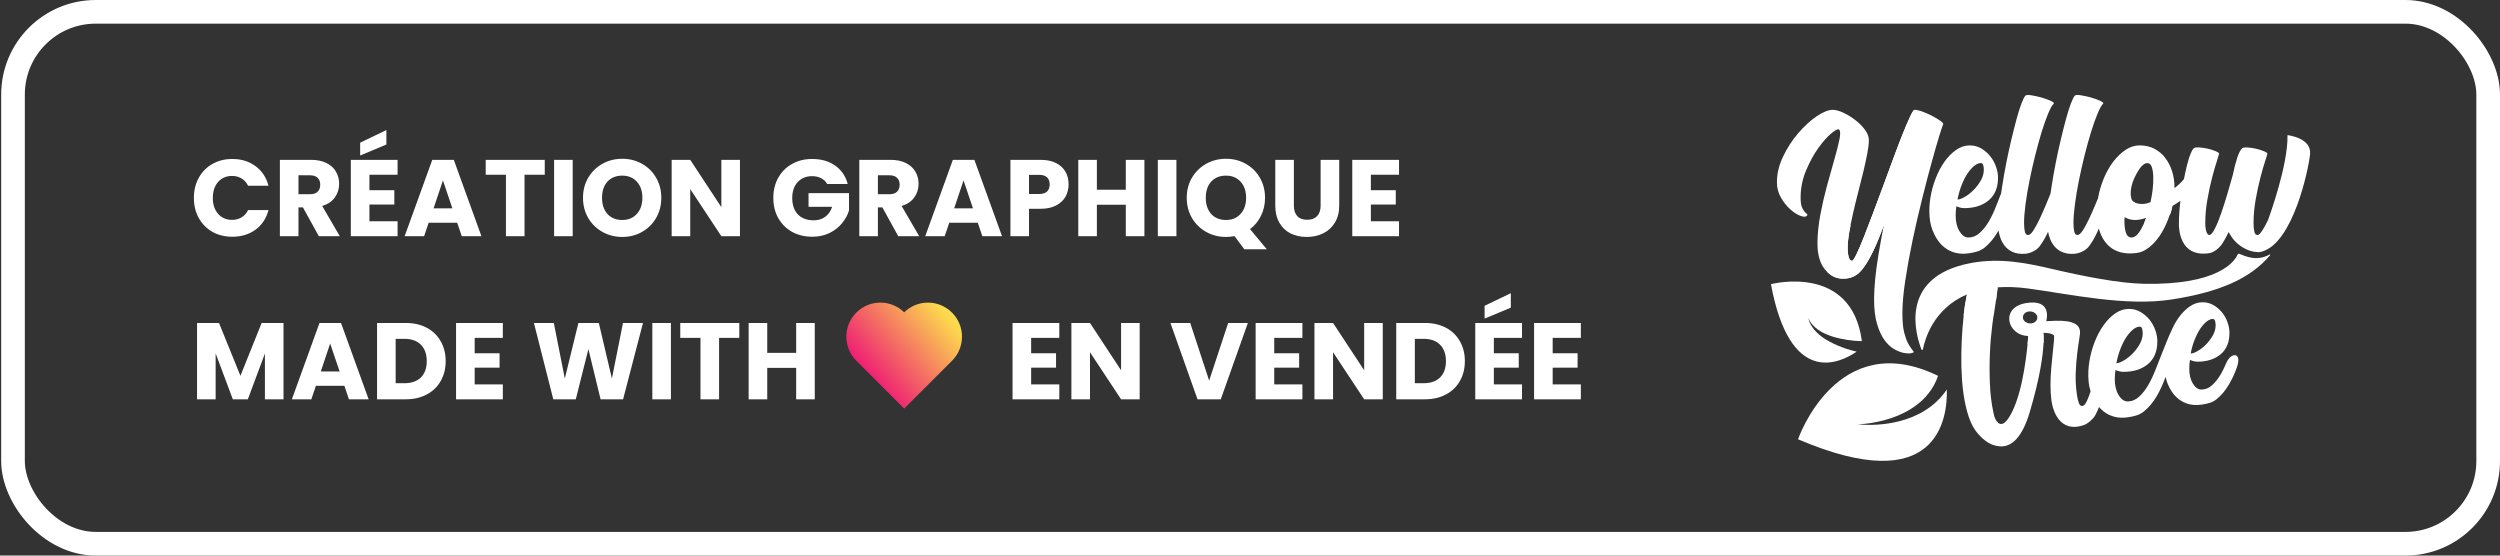
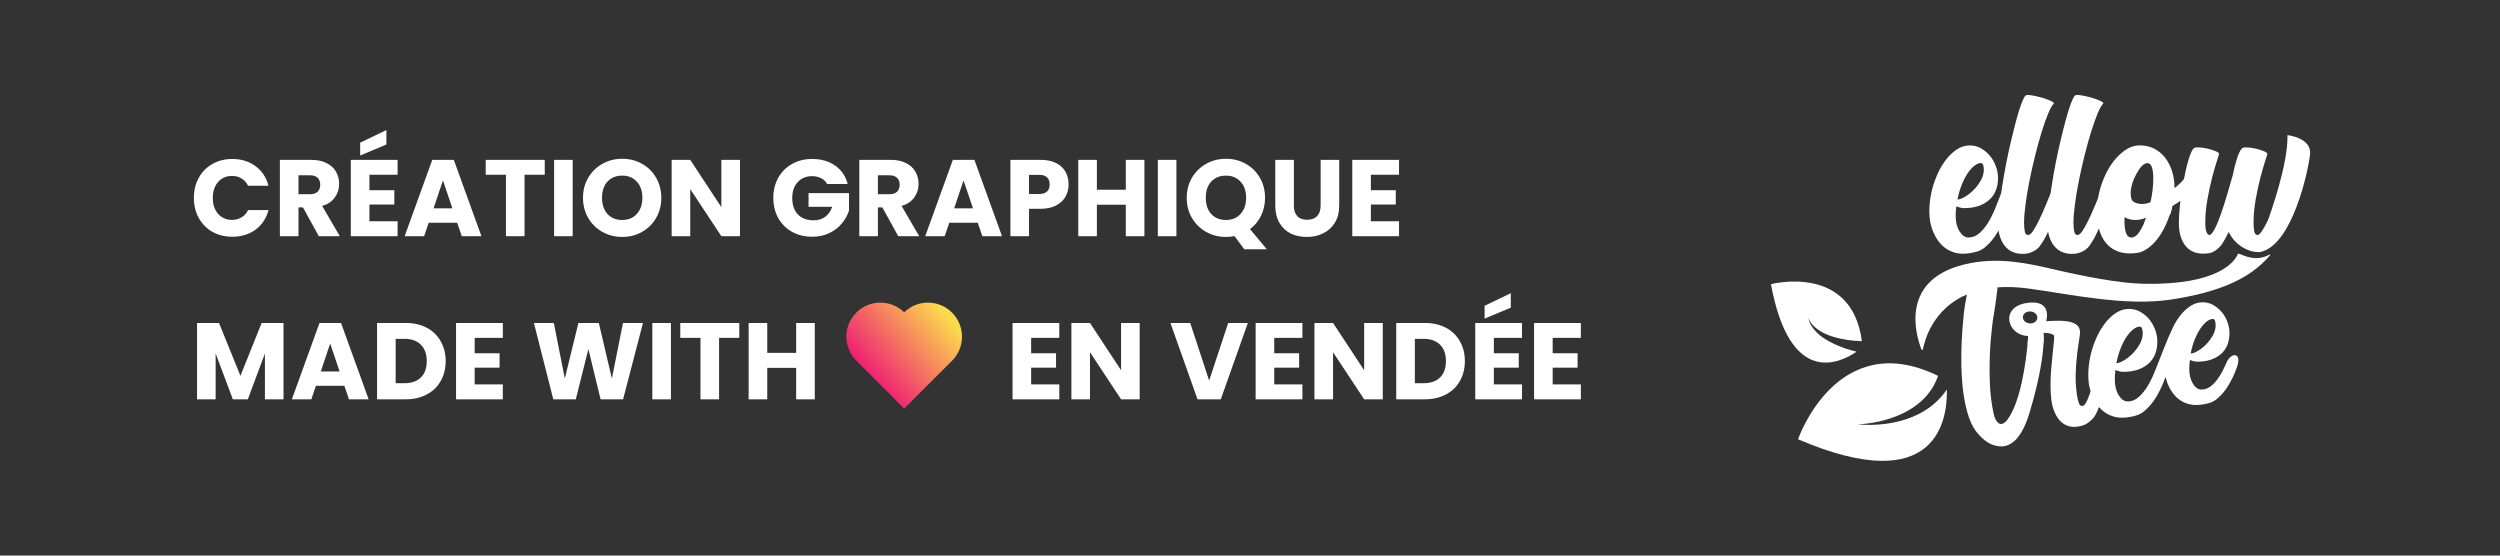
<svg xmlns="http://www.w3.org/2000/svg" width="144" height="32" viewBox="0 0 144 32" fill="none">
  <rect x="0" y="0" width="144" height="32" fill="#333333" stroke="none" />
-   <rect x="0.749" y="0.681" width="142.57" height="30.638" rx="4.766" stroke="white" stroke-width="1.362" />
  <g clip-path="url(#clip0_96_550)">
-     <path d="M111.925 7.173C111.905 7.192 111.836 7.397 111.714 7.791C111.592 8.184 111.444 8.694 111.272 9.322C111.098 9.949 110.913 10.656 110.717 11.444C110.521 12.231 110.338 13.024 110.168 13.824C110 14.625 109.859 15.397 109.746 16.142C109.632 16.886 109.578 17.525 109.578 18.058C109.578 18.526 109.613 18.894 109.682 19.162C109.752 19.429 109.828 19.636 109.907 19.786C109.987 19.936 110.238 20.278 110.238 20.278C110.238 20.278 110.181 20.33 110.068 20.347C109.955 20.367 109.815 20.358 109.648 20.326C109.48 20.293 109.293 20.219 109.092 20.102C108.89 19.984 108.705 19.81 108.537 19.575C108.37 19.342 108.228 19.033 108.117 18.655C108.004 18.276 107.947 17.799 107.947 17.229C107.947 16.892 107.969 16.507 108.01 16.078C108.052 15.648 108.113 15.191 108.193 14.71C108.274 14.227 108.361 13.728 108.461 13.213C108.476 13.134 108.492 13.058 108.507 12.98C108.174 13.896 107.658 15.134 107.146 15.648C106.922 15.887 106.597 16.065 106.112 16.05C105.729 16.039 105.443 15.859 105.247 15.665C105.038 15.458 104.93 15.236 104.91 15.193C104.751 14.847 104.675 14.425 104.686 13.929C104.694 13.432 104.751 12.91 104.853 12.362C104.956 11.814 105.082 11.263 105.232 10.71C105.382 10.158 105.522 9.655 105.655 9.2C105.785 8.746 105.883 8.363 105.949 8.049C106.014 7.736 106.009 7.54 105.935 7.466C105.879 7.41 105.731 7.479 105.491 7.677C105.252 7.873 105.001 8.156 104.74 8.519C104.477 8.885 104.242 9.318 104.03 9.818C103.819 10.319 103.715 10.841 103.715 11.385C103.715 11.629 103.741 11.812 103.791 11.933C103.843 12.055 103.895 12.147 103.952 12.207C104.009 12.268 104.052 12.31 104.085 12.334C104.118 12.358 104.111 12.393 104.063 12.438C103.998 12.503 103.871 12.499 103.684 12.425C103.497 12.351 103.305 12.225 103.107 12.046C102.911 11.868 102.735 11.646 102.58 11.379C102.426 11.111 102.35 10.819 102.35 10.499C102.35 10.003 102.469 9.507 102.709 9.009C102.948 8.513 103.238 8.065 103.58 7.669C103.922 7.27 104.276 6.946 104.64 6.698C105.006 6.45 105.315 6.326 105.568 6.326C105.737 6.326 105.94 6.383 106.179 6.494C106.419 6.607 106.647 6.746 106.867 6.916C107.087 7.083 107.272 7.273 107.423 7.477C107.573 7.684 107.647 7.88 107.647 8.067C107.647 8.274 107.616 8.532 107.555 8.846C107.494 9.159 107.42 9.503 107.331 9.879C107.242 10.254 107.144 10.647 107.035 11.059C106.928 11.47 106.828 11.872 106.741 12.26C106.691 12.482 106.643 12.697 106.602 12.906C106.569 13.065 106.541 13.217 106.515 13.369C106.454 13.72 106.423 14.018 106.423 14.261C106.423 14.505 106.445 14.681 106.486 14.816C106.528 14.951 106.591 15.021 106.676 15.021C106.721 15.021 106.806 14.897 106.928 14.649C107.05 14.401 107.192 14.072 107.351 13.665C107.51 13.258 107.688 12.795 107.886 12.275C108.082 11.755 108.282 11.222 108.483 10.674C108.683 10.125 108.881 9.592 109.073 9.072C109.264 8.552 109.443 8.089 109.606 7.682C109.77 7.275 109.911 6.946 110.029 6.698C110.146 6.45 110.227 6.326 110.275 6.326C110.397 6.326 110.558 6.363 110.76 6.439C110.963 6.515 111.154 6.6 111.337 6.7C111.52 6.798 111.672 6.892 111.794 6.981C111.916 7.07 111.958 7.133 111.921 7.17L111.925 7.173Z" fill="white" />
    <path d="M131.759 7.786C131.803 9.486 130.71 12.477 130.642 12.665C130.588 12.778 130.536 12.882 130.484 12.978C130.283 13.352 130.135 13.537 130.039 13.537C129.944 13.537 129.88 13.474 129.85 13.348C129.82 13.222 129.804 13.05 129.804 12.834C129.804 12.399 129.846 11.951 129.928 11.485C130.011 11.02 130.103 10.598 130.203 10.214C130.303 9.832 130.394 9.516 130.477 9.264C130.56 9.011 130.601 8.879 130.601 8.859C130.601 8.815 130.534 8.765 130.399 8.709C130.264 8.652 130.111 8.604 129.941 8.565C129.772 8.526 129.606 8.502 129.447 8.493C129.286 8.485 129.184 8.502 129.14 8.546C129.044 8.641 128.951 8.828 128.859 9.105C128.768 9.383 128.683 9.712 128.605 10.095C128.518 10.408 128.415 10.763 128.298 11.163C128.18 11.563 128.06 11.938 127.938 12.29C127.816 12.643 127.695 12.939 127.573 13.176C127.451 13.415 127.346 13.535 127.259 13.535C127.189 13.535 127.133 13.472 127.089 13.346C127.046 13.219 127.024 13.047 127.024 12.832C127.024 12.397 127.065 11.949 127.148 11.483C127.231 11.017 127.322 10.595 127.422 10.212C127.523 9.829 127.614 9.514 127.697 9.261C127.779 9.009 127.821 8.876 127.821 8.857C127.821 8.813 127.753 8.763 127.618 8.707C127.483 8.65 127.331 8.602 127.161 8.563C126.991 8.524 126.826 8.5 126.665 8.491C126.504 8.483 126.401 8.5 126.358 8.543C126.288 8.613 126.221 8.735 126.155 8.909C126.09 9.083 126.027 9.292 125.966 9.536C125.907 9.771 125.85 10.032 125.796 10.315C125.646 10.504 125.452 10.68 125.25 10.837C125.25 10.819 125.25 10.802 125.25 10.785C125.25 10.463 125.204 10.156 125.112 9.866C125.023 9.577 124.89 9.32 124.72 9.098C124.553 8.876 124.344 8.7 124.096 8.57C123.847 8.439 123.562 8.374 123.24 8.374C122.961 8.374 122.696 8.459 122.439 8.628C122.184 8.798 121.949 9.022 121.736 9.298C121.522 9.577 121.339 9.897 121.187 10.256C121.034 10.619 120.923 10.987 120.856 11.363C120.854 11.379 120.852 11.394 120.849 11.409C120.799 11.531 120.747 11.657 120.693 11.788C120.566 12.092 120.442 12.373 120.32 12.627C120.198 12.884 120.081 13.1 119.968 13.274C119.854 13.448 119.754 13.535 119.667 13.535C119.571 13.535 119.508 13.472 119.478 13.346C119.447 13.219 119.432 13.047 119.432 12.832C119.432 12.545 119.46 12.186 119.517 11.757C119.574 11.326 119.65 10.874 119.746 10.395C119.841 9.919 119.95 9.436 120.072 8.948C120.194 8.461 120.318 8.015 120.444 7.606C120.571 7.197 120.695 6.846 120.817 6.55C120.939 6.257 121.048 6.061 121.143 5.965C121.178 5.93 121.122 5.878 120.974 5.808C120.825 5.739 120.651 5.676 120.453 5.619C120.253 5.563 120.057 5.519 119.865 5.489C119.674 5.458 119.556 5.465 119.513 5.508C119.452 5.569 119.375 5.719 119.284 5.959C119.193 6.198 119.099 6.494 119.003 6.851C118.907 7.207 118.807 7.601 118.703 8.036C118.598 8.472 118.5 8.92 118.409 9.386C118.317 9.849 118.237 10.31 118.167 10.767C118.148 10.9 118.128 11.026 118.11 11.152C118.028 11.352 117.941 11.563 117.847 11.79C117.721 12.094 117.597 12.375 117.475 12.63C117.353 12.886 117.235 13.102 117.122 13.276C117.009 13.45 116.909 13.537 116.822 13.537C116.726 13.537 116.663 13.474 116.632 13.348C116.602 13.222 116.586 13.05 116.586 12.834C116.586 12.547 116.615 12.188 116.671 11.759C116.728 11.329 116.804 10.876 116.9 10.397C116.996 9.921 117.105 9.438 117.227 8.95C117.348 8.463 117.473 8.017 117.597 7.608C117.723 7.199 117.847 6.848 117.969 6.553C118.091 6.259 118.2 6.063 118.296 5.967C118.33 5.932 118.274 5.88 118.126 5.811C117.978 5.741 117.804 5.678 117.603 5.621C117.403 5.565 117.207 5.521 117.018 5.491C116.826 5.46 116.708 5.467 116.665 5.51C116.604 5.571 116.528 5.721 116.436 5.961C116.345 6.2 116.251 6.496 116.155 6.853C116.06 7.21 115.959 7.603 115.855 8.039C115.75 8.474 115.652 8.922 115.561 9.388C115.47 9.851 115.389 10.312 115.319 10.769C115.3 10.896 115.282 11.015 115.265 11.135C115.173 11.361 115.08 11.605 114.98 11.864C114.858 12.181 114.718 12.475 114.564 12.743C114.407 13.013 114.231 13.237 114.035 13.413C113.839 13.591 113.619 13.681 113.377 13.681C113.186 13.681 113.016 13.561 112.868 13.324C112.72 13.085 112.646 12.782 112.646 12.419C112.646 12.236 112.659 12.057 112.685 11.883C112.85 11.953 113.003 11.988 113.142 11.988C113.723 11.988 114.194 11.838 114.551 11.537C114.906 11.237 115.086 10.806 115.086 10.241C115.086 10.032 115.047 9.816 114.969 9.597C114.89 9.375 114.779 9.174 114.636 8.996C114.492 8.818 114.32 8.67 114.122 8.552C113.922 8.435 113.699 8.376 113.458 8.376C113.179 8.376 112.916 8.463 112.67 8.637C112.421 8.811 112.197 9.04 111.999 9.32C111.799 9.603 111.629 9.925 111.492 10.284C111.352 10.645 111.252 11.013 111.191 11.392C111.13 11.77 111.115 12.14 111.146 12.506C111.176 12.871 111.265 13.195 111.413 13.483C111.448 13.552 111.956 14.81 113.408 14.59C113.743 14.538 114.054 14.477 114.327 14.251C114.601 14.024 114.836 13.746 115.036 13.411C115.062 13.365 115.089 13.317 115.115 13.272C115.187 13.761 115.491 14.714 116.66 14.616C116.967 14.59 117.311 14.414 117.479 14.192C117.649 13.97 117.81 13.694 117.962 13.365C117.965 13.361 117.967 13.354 117.969 13.35C118.06 13.855 118.391 14.708 119.502 14.616C119.811 14.59 120.153 14.414 120.323 14.192C120.492 13.97 120.653 13.694 120.804 13.365C120.834 13.298 120.865 13.23 120.893 13.161C121.122 14.016 121.731 14.681 122.896 14.59C123.12 14.575 123.338 14.534 123.54 14.414C123.745 14.296 123.937 14.14 124.115 13.944C124.292 13.748 124.453 13.52 124.599 13.252C124.742 12.989 124.864 12.704 124.969 12.399C124.977 12.375 124.986 12.353 124.995 12.329C125.047 12.181 125.088 12.025 125.121 11.87C125.311 11.759 125.469 11.653 125.591 11.568C125.57 11.751 125.55 11.933 125.537 12.112C125.515 12.399 125.504 12.66 125.504 12.893C125.504 13.085 125.504 14.853 127.259 14.582C127.516 14.542 127.843 14.288 128.019 14.009C128.197 13.731 128.372 13.363 128.372 13.363C128.372 13.363 128.415 13.439 128.437 13.48C128.541 13.672 128.679 13.846 128.848 14.001C129.018 14.157 129.212 14.283 129.43 14.379C129.648 14.475 129.874 14.523 130.107 14.523C130.129 14.523 130.15 14.523 130.172 14.518H130.177C130.222 14.512 130.268 14.499 130.314 14.483C132.075 13.95 132.959 9.827 133.059 8.889C133.162 7.928 131.746 7.782 131.746 7.782L131.759 7.786ZM113.001 10.632C113.105 10.371 113.22 10.149 113.347 9.966C113.473 9.784 113.602 9.642 113.732 9.542C113.863 9.442 113.985 9.392 114.098 9.392C114.159 9.392 114.202 9.429 114.229 9.503C114.255 9.577 114.268 9.666 114.268 9.771C114.268 9.988 114.209 10.199 114.091 10.402C113.974 10.606 113.834 10.789 113.673 10.95C113.512 11.111 113.345 11.242 113.17 11.342C112.996 11.442 112.857 11.492 112.752 11.492C112.813 11.181 112.896 10.893 113.001 10.632ZM122.931 10.271C123.027 10.058 123.131 9.873 123.242 9.714C123.395 9.501 123.543 9.396 123.691 9.396C123.804 9.396 123.887 9.466 123.939 9.61C123.991 9.753 124.019 9.938 124.028 10.162C124.037 10.389 124.024 10.648 123.991 10.939C123.961 11.176 123.921 11.411 123.869 11.646C123.397 11.851 122.855 11.735 122.77 11.453C122.639 11.015 122.839 10.476 122.929 10.271H122.931ZM123.586 12.638C123.573 12.675 123.558 12.712 123.543 12.752C123.532 12.78 123.519 12.81 123.506 12.841C123.503 12.847 123.499 12.856 123.497 12.863C123.488 12.884 123.477 12.906 123.466 12.928C123.386 13.106 123.299 13.258 123.21 13.387C123.07 13.583 122.926 13.681 122.778 13.681C122.613 13.681 122.5 13.576 122.439 13.363C122.378 13.15 122.356 12.884 122.373 12.569C122.373 12.549 122.378 12.527 122.378 12.508C122.787 12.754 123.244 12.686 123.621 12.543C123.61 12.575 123.599 12.606 123.586 12.641V12.638Z" fill="white" />
    <path d="M111.579 23.098C111.167 23.5 110.677 23.796 110.168 24.009C109.658 24.221 109.127 24.349 108.594 24.416C108.063 24.482 107.525 24.495 107 24.44C107.527 24.423 108.052 24.334 108.552 24.199C109.053 24.064 109.537 23.87 109.972 23.613C110.405 23.355 110.793 23.035 111.089 22.649C111.331 22.349 111.507 22.008 111.633 21.649C105.798 18.803 103.567 25.302 103.567 25.302C111.631 28.755 112.182 24.096 112.138 22.436C111.975 22.676 111.79 22.898 111.581 23.096L111.579 23.098Z" fill="white" />
    <path d="M106.933 20.254C106.717 20.204 106.51 20.141 106.303 20.074C105.996 19.969 105.698 19.845 105.413 19.693C105.13 19.543 104.853 19.362 104.627 19.131C104.398 18.903 104.22 18.62 104.157 18.313C104.276 18.607 104.492 18.833 104.736 19.001C104.98 19.175 105.263 19.293 105.548 19.384C105.833 19.473 106.129 19.538 106.428 19.582C106.697 19.621 106.983 19.647 107.244 19.651C106.654 15.145 102.006 16.368 102.006 16.368C103.103 22.28 105.944 20.937 106.935 20.259L106.933 20.254Z" fill="white" />
    <path d="M130.725 14.662C129.968 15.082 129.325 14.749 128.979 14.619C128.944 14.605 128.905 14.623 128.89 14.658C128.718 15.047 127.801 16.431 123.473 16.346C122.036 16.318 119.987 15.909 118.213 15.495C116.728 15.147 115.195 14.836 113.519 15.152C109.286 15.948 110.381 19.381 110.675 20.13C110.693 20.171 110.752 20.167 110.76 20.121C110.863 19.586 111.344 17.789 113.292 16.96C113.253 17.158 113.212 17.38 113.175 17.619C113.151 17.778 113.129 17.943 113.109 18.113C113.105 18.137 113.103 18.159 113.101 18.183H113.107C113.081 18.411 113.059 18.653 113.04 18.907C113.003 19.379 112.979 19.869 112.972 20.374C112.964 20.881 112.977 21.388 113.014 21.897C113.051 22.406 113.116 22.887 113.214 23.333C113.325 23.84 113.467 24.251 113.639 24.564C113.813 24.88 114.015 25.089 114.209 25.265C114.405 25.441 114.601 25.561 114.797 25.628C114.919 25.668 115.025 25.692 115.128 25.702C115.139 25.702 115.15 25.705 115.163 25.707C115.182 25.707 115.2 25.711 115.217 25.711C115.239 25.711 115.263 25.711 115.285 25.711C115.293 25.711 115.304 25.711 115.313 25.711C115.317 25.711 115.322 25.711 115.326 25.711C115.857 25.685 116.462 25.25 116.909 23.751C117.527 21.673 117.679 20.409 117.708 19.749C117.723 19.373 117.699 19.194 117.695 19.171C117.841 19.171 117.965 19.181 118.063 19.203C118.163 19.225 118.239 19.26 118.293 19.303C118.322 19.325 118.328 19.423 118.311 19.604C118.293 19.782 118.269 20.004 118.243 20.269C118.217 20.535 118.189 20.835 118.156 21.164C118.126 21.494 118.111 21.821 118.108 22.143C118.108 22.465 118.124 22.769 118.161 23.057C118.228 23.577 118.598 25.006 120.074 24.469C120.218 24.416 120.545 24.168 120.68 23.931C120.76 23.788 120.834 23.627 120.902 23.446C121.202 23.792 121.727 24.162 122.572 24.034C122.909 23.983 123.22 23.92 123.495 23.694C123.769 23.468 124.009 23.185 124.209 22.85C124.409 22.515 124.588 22.123 124.729 21.727C124.729 21.721 124.734 21.716 124.736 21.71C124.779 21.903 124.842 22.086 124.927 22.254C124.96 22.319 125.441 23.514 126.819 23.305C127.137 23.257 127.431 23.198 127.69 22.983C127.949 22.769 128.174 22.502 128.365 22.184C128.555 21.866 128.718 21.523 128.848 21.146C129.147 20.285 128.531 20.285 128.263 20.848C128.126 21.14 128.069 21.292 127.921 21.549C127.773 21.803 127.605 22.017 127.42 22.184C127.235 22.354 127.026 22.439 126.795 22.439C126.615 22.439 126.454 22.326 126.312 22.099C126.173 21.873 126.103 21.586 126.103 21.24C126.103 21.066 126.116 20.898 126.14 20.733C126.297 20.798 126.441 20.833 126.573 20.833C127.126 20.833 127.57 20.689 127.91 20.406C128.248 20.121 128.417 19.712 128.417 19.177C128.417 18.979 128.38 18.774 128.306 18.566C128.232 18.355 128.128 18.165 127.991 17.998C127.854 17.828 127.69 17.689 127.501 17.578C127.311 17.467 127.1 17.41 126.869 17.41C126.606 17.41 126.356 17.493 126.12 17.658C125.885 17.824 125.672 18.039 125.483 18.307C125.315 18.544 125.171 18.811 125.049 19.105C125.049 19.11 125.045 19.112 125.043 19.116C124.947 19.294 124.614 20.141 124.505 20.413C124.396 20.683 124.281 20.979 124.157 21.296C124.035 21.616 123.895 21.91 123.739 22.18C123.582 22.45 123.405 22.676 123.207 22.854C123.011 23.033 122.792 23.122 122.545 23.122C122.354 23.122 122.182 23.002 122.034 22.761C121.886 22.521 121.812 22.217 121.812 21.851C121.812 21.668 121.825 21.49 121.851 21.314C122.016 21.383 122.169 21.418 122.31 21.418C122.896 21.418 123.366 21.268 123.726 20.968C124.083 20.668 124.263 20.232 124.263 19.664C124.263 19.456 124.224 19.238 124.146 19.016C124.067 18.794 123.956 18.592 123.813 18.413C123.669 18.235 123.495 18.087 123.294 17.969C123.094 17.852 122.87 17.793 122.626 17.793C122.347 17.793 122.082 17.88 121.834 18.054C121.585 18.228 121.359 18.457 121.159 18.742C120.958 19.025 120.788 19.349 120.647 19.71C120.508 20.073 120.407 20.443 120.347 20.822C120.286 21.203 120.27 21.575 120.301 21.94C120.318 22.156 120.36 22.356 120.418 22.543C120.349 22.756 120.279 22.939 120.207 23.091C120.122 23.276 120.037 23.372 119.952 23.383C119.861 23.396 119.789 23.342 119.743 23.22C119.696 23.098 119.659 22.937 119.63 22.735C119.569 22.295 119.545 21.875 119.561 21.475C119.578 21.072 119.604 20.709 119.645 20.38C119.685 20.054 119.724 19.773 119.763 19.54C119.804 19.308 119.817 19.144 119.804 19.051C119.78 18.883 119.7 18.757 119.565 18.674C119.428 18.592 119.26 18.535 119.064 18.507C118.868 18.479 118.65 18.47 118.415 18.476C118.226 18.481 118.041 18.489 117.862 18.5C117.908 18.333 118.161 17.223 116.711 17.456C115.184 17.702 115.613 19.329 116.828 19.353C116.822 19.438 116.811 19.593 116.791 19.799C116.693 20.828 116.399 23.12 115.637 24.16C115.16 24.788 114.912 24.108 114.871 23.975C114.853 23.905 114.836 23.835 114.819 23.757C114.708 23.241 114.642 22.691 114.618 22.104C114.594 21.518 114.594 20.939 114.618 20.369C114.642 19.799 114.688 19.262 114.751 18.757C114.775 18.566 114.801 18.385 114.823 18.213H114.832C114.832 18.213 114.886 17.852 114.945 17.456C114.954 17.389 114.964 17.319 114.973 17.249C115.012 16.964 115.047 16.692 115.06 16.551C115.581 16.514 116.16 16.529 116.813 16.616C119.232 16.942 122.432 17.663 125.093 17.249C127.819 16.825 129.608 16.061 130.756 14.701C130.777 14.675 130.747 14.64 130.717 14.658L130.725 14.662ZM126.421 19.547C126.519 19.299 126.63 19.09 126.747 18.916C126.867 18.742 126.989 18.609 127.113 18.513C127.237 18.418 127.353 18.372 127.459 18.372C127.516 18.372 127.56 18.407 127.584 18.476C127.607 18.546 127.621 18.631 127.621 18.731C127.621 18.938 127.564 19.138 127.453 19.331C127.342 19.525 127.209 19.699 127.057 19.852C126.904 20.004 126.745 20.128 126.58 20.221C126.414 20.317 126.284 20.363 126.184 20.363C126.24 20.067 126.319 19.795 126.419 19.547H126.421ZM122.151 20.056C122.256 19.795 122.371 19.573 122.498 19.388C122.624 19.205 122.752 19.064 122.883 18.964C123.014 18.864 123.136 18.814 123.251 18.814C123.312 18.814 123.355 18.851 123.382 18.925C123.408 18.999 123.421 19.088 123.421 19.192C123.421 19.41 123.362 19.623 123.244 19.828C123.127 20.032 122.987 20.215 122.826 20.378C122.665 20.539 122.495 20.67 122.321 20.77C122.147 20.87 122.008 20.92 121.903 20.92C121.964 20.607 122.047 20.317 122.151 20.056V20.056ZM116.656 18.537C116.565 18.465 116.508 18.361 116.519 18.248C116.53 18.117 116.626 18.011 116.761 17.963C116.822 17.941 116.891 17.932 116.965 17.939C117.194 17.959 117.368 18.128 117.351 18.32C117.333 18.509 117.137 18.648 116.907 18.629C116.811 18.62 116.726 18.585 116.658 18.537H116.656Z" fill="white" />
-     <path d="M115.069 16.557C115.056 16.698 115.021 16.97 114.982 17.255C114.161 17.394 113.514 17.797 113.114 18.117C113.133 17.947 113.155 17.782 113.179 17.623C113.216 17.384 113.257 17.159 113.297 16.963C113.998 16.53 115.073 16.559 115.073 16.559L115.069 16.557Z" fill="white" />
    <path d="M117.708 19.756C117.605 19.732 117.24 19.969 116.791 19.804C116.811 19.597 116.821 19.442 116.828 19.358C116.848 19.358 117.39 19.371 117.695 19.175C117.699 19.201 117.723 19.381 117.708 19.756V19.756Z" fill="white" />
    <path d="M125.134 11.877C125.101 12.029 125.06 12.188 125.008 12.336C124.448 12.713 123.884 12.832 123.497 12.865C123.501 12.858 123.503 12.85 123.506 12.843C123.519 12.813 123.532 12.782 123.543 12.754C123.558 12.715 123.573 12.678 123.586 12.641C123.599 12.606 123.61 12.575 123.621 12.543L125.134 11.877V11.877Z" fill="white" />
-     <path d="M110.281 6.33L108.507 12.982C108.174 13.898 107.658 15.136 107.146 15.649C106.922 15.889 106.597 16.067 106.112 16.052C105.729 16.041 105.444 15.86 105.248 15.667L106.606 12.912C106.573 13.071 106.545 13.223 106.519 13.376C106.458 13.726 106.428 14.024 106.428 14.268C106.428 14.511 106.449 14.688 106.491 14.822C106.532 14.957 106.595 15.027 106.68 15.027C106.726 15.027 106.811 14.903 106.933 14.655C107.055 14.407 107.196 14.078 107.355 13.671C107.514 13.264 107.693 12.801 107.891 12.281C108.087 11.761 108.287 11.228 108.487 10.68C108.688 10.131 108.886 9.598 109.077 9.078C109.269 8.558 109.447 8.095 109.611 7.688C109.774 7.281 109.915 6.952 110.033 6.704C110.151 6.456 110.231 6.332 110.279 6.332L110.281 6.33Z" fill="white" />
  </g>
  <path d="M11.168 11.4C11.168 10.965 11.262 10.579 11.45 10.241C11.638 9.898 11.899 9.633 12.233 9.445C12.572 9.253 12.954 9.157 13.38 9.157C13.902 9.157 14.348 9.295 14.72 9.571C15.092 9.846 15.34 10.222 15.465 10.698H14.288C14.2 10.514 14.075 10.374 13.912 10.278C13.753 10.182 13.572 10.134 13.367 10.134C13.037 10.134 12.77 10.249 12.565 10.479C12.361 10.709 12.258 11.015 12.258 11.4C12.258 11.784 12.361 12.091 12.565 12.32C12.77 12.55 13.037 12.665 13.367 12.665C13.572 12.665 13.753 12.617 13.912 12.521C14.075 12.425 14.2 12.285 14.288 12.101H15.465C15.34 12.577 15.092 12.953 14.72 13.229C14.348 13.5 13.902 13.636 13.38 13.636C12.954 13.636 12.572 13.542 12.233 13.354C11.899 13.162 11.638 12.897 11.45 12.558C11.262 12.22 11.168 11.834 11.168 11.4ZM18.364 13.604L17.449 11.945H17.192V13.604H16.121V9.207H17.919C18.266 9.207 18.56 9.268 18.802 9.389C19.049 9.51 19.232 9.677 19.353 9.89C19.474 10.099 19.535 10.333 19.535 10.592C19.535 10.884 19.452 11.145 19.285 11.375C19.122 11.604 18.88 11.767 18.558 11.863L19.573 13.604H18.364ZM17.192 11.187H17.856C18.053 11.187 18.199 11.139 18.295 11.043C18.395 10.947 18.445 10.811 18.445 10.635C18.445 10.468 18.395 10.337 18.295 10.241C18.199 10.145 18.053 10.097 17.856 10.097H17.192V11.187ZM21.279 10.065V10.955H22.713V11.782H21.279V12.746H22.901V13.604H20.207V9.207H22.901V10.065H21.279ZM22.256 8.324L20.746 8.957V8.218L22.256 7.491V8.324ZM26.334 12.828H24.692L24.429 13.604H23.308L24.899 9.207H26.139L27.73 13.604H26.597L26.334 12.828ZM26.058 12.001L25.513 10.391L24.974 12.001H26.058ZM31.378 9.207V10.065H30.213V13.604H29.142V10.065H27.977V9.207H31.378ZM32.987 9.207V13.604H31.916V9.207H32.987ZM35.842 13.648C35.429 13.648 35.049 13.552 34.702 13.36C34.36 13.168 34.086 12.901 33.882 12.558C33.681 12.212 33.581 11.823 33.581 11.393C33.581 10.963 33.681 10.577 33.882 10.235C34.086 9.892 34.36 9.625 34.702 9.433C35.049 9.241 35.429 9.145 35.842 9.145C36.256 9.145 36.634 9.241 36.976 9.433C37.323 9.625 37.594 9.892 37.79 10.235C37.991 10.577 38.091 10.963 38.091 11.393C38.091 11.823 37.991 12.212 37.79 12.558C37.59 12.901 37.319 13.168 36.976 13.36C36.634 13.552 36.256 13.648 35.842 13.648ZM35.842 12.671C36.193 12.671 36.473 12.554 36.682 12.32C36.895 12.087 37.001 11.777 37.001 11.393C37.001 11.005 36.895 10.696 36.682 10.466C36.473 10.232 36.193 10.116 35.842 10.116C35.487 10.116 35.203 10.23 34.99 10.46C34.782 10.69 34.677 11.001 34.677 11.393C34.677 11.782 34.782 12.093 34.99 12.327C35.203 12.556 35.487 12.671 35.842 12.671ZM42.621 13.604H41.55L39.758 10.892V13.604H38.687V9.207H39.758L41.55 11.932V9.207H42.621V13.604ZM47.643 10.598C47.564 10.452 47.449 10.341 47.299 10.266C47.153 10.187 46.98 10.147 46.779 10.147C46.432 10.147 46.155 10.262 45.946 10.491C45.737 10.717 45.633 11.02 45.633 11.4C45.633 11.805 45.741 12.122 45.959 12.352C46.18 12.577 46.483 12.69 46.867 12.69C47.13 12.69 47.351 12.623 47.531 12.489C47.714 12.356 47.848 12.164 47.932 11.913H46.572V11.124H48.903V12.12C48.823 12.387 48.687 12.636 48.495 12.865C48.307 13.095 48.067 13.281 47.775 13.423C47.483 13.565 47.153 13.636 46.785 13.636C46.351 13.636 45.963 13.542 45.62 13.354C45.282 13.162 45.017 12.897 44.825 12.558C44.637 12.22 44.543 11.834 44.543 11.4C44.543 10.965 44.637 10.579 44.825 10.241C45.017 9.898 45.282 9.633 45.62 9.445C45.959 9.253 46.345 9.157 46.779 9.157C47.305 9.157 47.748 9.285 48.107 9.539C48.47 9.794 48.71 10.147 48.827 10.598H47.643ZM51.738 13.604L50.824 11.945H50.567V13.604H49.496V9.207H51.294C51.64 9.207 51.934 9.268 52.177 9.389C52.423 9.51 52.607 9.677 52.728 9.89C52.849 10.099 52.91 10.333 52.91 10.592C52.91 10.884 52.826 11.145 52.659 11.375C52.496 11.604 52.254 11.767 51.932 11.863L52.947 13.604H51.738ZM50.567 11.187H51.231C51.427 11.187 51.573 11.139 51.669 11.043C51.77 10.947 51.82 10.811 51.82 10.635C51.82 10.468 51.77 10.337 51.669 10.241C51.573 10.145 51.427 10.097 51.231 10.097H50.567V11.187ZM56.319 12.828H54.678L54.415 13.604H53.294L54.885 9.207H56.125L57.716 13.604H56.582L56.319 12.828ZM56.044 12.001L55.499 10.391L54.96 12.001H56.044ZM61.551 10.623C61.551 10.878 61.493 11.111 61.376 11.325C61.259 11.533 61.08 11.702 60.837 11.832C60.595 11.961 60.294 12.026 59.935 12.026H59.271V13.604H58.2V9.207H59.935C60.286 9.207 60.583 9.268 60.825 9.389C61.067 9.51 61.249 9.677 61.37 9.89C61.491 10.103 61.551 10.347 61.551 10.623ZM59.854 11.174C60.059 11.174 60.211 11.126 60.311 11.03C60.411 10.934 60.462 10.798 60.462 10.623C60.462 10.447 60.411 10.312 60.311 10.216C60.211 10.12 60.059 10.072 59.854 10.072H59.271V11.174H59.854ZM65.918 9.207V13.604H64.846V11.794H63.18V13.604H62.109V9.207H63.18V10.93H64.846V9.207H65.918ZM67.762 9.207V13.604H66.691V9.207H67.762ZM71.67 14.356L71.106 13.598C70.939 13.632 70.776 13.648 70.618 13.648C70.204 13.648 69.824 13.552 69.478 13.36C69.135 13.168 68.862 12.901 68.657 12.558C68.457 12.212 68.356 11.823 68.356 11.393C68.356 10.963 68.457 10.577 68.657 10.235C68.862 9.892 69.135 9.625 69.478 9.433C69.824 9.241 70.204 9.145 70.618 9.145C71.031 9.145 71.409 9.241 71.751 9.433C72.098 9.625 72.369 9.892 72.566 10.235C72.766 10.577 72.866 10.963 72.866 11.393C72.866 11.769 72.789 12.114 72.635 12.427C72.484 12.736 72.273 12.993 72.002 13.197L72.967 14.356H71.67ZM69.453 11.393C69.453 11.782 69.557 12.093 69.766 12.327C69.979 12.556 70.263 12.671 70.618 12.671C70.968 12.671 71.248 12.554 71.457 12.32C71.67 12.087 71.776 11.777 71.776 11.393C71.776 11.005 71.67 10.696 71.457 10.466C71.248 10.232 70.968 10.116 70.618 10.116C70.263 10.116 69.979 10.23 69.766 10.46C69.557 10.69 69.453 11.001 69.453 11.393ZM74.527 9.207V11.838C74.527 12.101 74.591 12.304 74.721 12.446C74.85 12.588 75.04 12.659 75.291 12.659C75.542 12.659 75.734 12.588 75.867 12.446C76.001 12.304 76.068 12.101 76.068 11.838V9.207H77.139V11.832C77.139 12.224 77.055 12.556 76.888 12.828C76.721 13.099 76.496 13.304 76.212 13.442C75.932 13.579 75.619 13.648 75.272 13.648C74.926 13.648 74.615 13.582 74.339 13.448C74.067 13.31 73.852 13.105 73.694 12.834C73.535 12.558 73.456 12.224 73.456 11.832V9.207H74.527ZM78.962 10.065V10.955H80.397V11.782H78.962V12.746H80.584V13.604H77.891V9.207H80.584V10.065H78.962Z" fill="white" />
  <path d="M16.33 18.603V23H15.259V20.363L14.275 23H13.411L12.421 20.357V23H11.35V18.603H12.615L13.849 21.647L15.071 18.603H16.33ZM19.837 22.223H18.196L17.933 23H16.812L18.403 18.603H19.643L21.234 23H20.1L19.837 22.223ZM19.562 21.396L19.017 19.787L18.478 21.396H19.562ZM23.366 18.603C23.829 18.603 24.234 18.695 24.581 18.878C24.927 19.062 25.195 19.321 25.383 19.655C25.575 19.985 25.671 20.367 25.671 20.801C25.671 21.232 25.575 21.614 25.383 21.948C25.195 22.282 24.925 22.541 24.575 22.724C24.228 22.908 23.825 23 23.366 23H21.718V18.603H23.366ZM23.297 22.073C23.702 22.073 24.017 21.962 24.243 21.741C24.468 21.52 24.581 21.206 24.581 20.801C24.581 20.396 24.468 20.081 24.243 19.856C24.017 19.63 23.702 19.517 23.297 19.517H22.79V22.073H23.297ZM27.341 19.461V20.35H28.775V21.177H27.341V22.142H28.963V23H26.269V18.603H28.963V19.461H27.341ZM37.036 18.603L35.89 23H34.594L33.892 20.106L33.166 23H31.869L30.754 18.603H31.9L32.533 21.804L33.316 18.603H34.493L35.245 21.804L35.884 18.603H37.036ZM38.645 18.603V23H37.574V18.603H38.645ZM42.584 18.603V19.461H41.419V23H40.348V19.461H39.183V18.603H42.584ZM46.93 18.603V23H45.859V21.19H44.193V23H43.122V18.603H44.193V20.325H45.859V18.603H46.93ZM59.394 19.461V20.35H60.828V21.177H59.394V22.142H61.016V23H58.323V18.603H61.016V19.461H59.394ZM65.645 23H64.574L62.783 20.288V23H61.712V18.603H62.783L64.574 21.328V18.603H65.645V23ZM71.877 18.603L70.317 23H68.977L67.417 18.603H68.557L69.647 21.923L70.743 18.603H71.877ZM73.396 19.461V20.35H74.83V21.177H73.396V22.142H75.018V23H72.325V18.603H75.018V19.461H73.396ZM79.647 23H78.576L76.784 20.288V23H75.713V18.603H76.784L78.576 21.328V18.603H79.647V23ZM82.071 18.603C82.534 18.603 82.939 18.695 83.286 18.878C83.633 19.062 83.9 19.321 84.088 19.655C84.28 19.985 84.376 20.367 84.376 20.801C84.376 21.232 84.28 21.614 84.088 21.948C83.9 22.282 83.63 22.541 83.28 22.724C82.933 22.908 82.53 23 82.071 23H80.423V18.603H82.071ZM82.002 22.073C82.407 22.073 82.722 21.962 82.948 21.741C83.173 21.52 83.286 21.206 83.286 20.801C83.286 20.396 83.173 20.081 82.948 19.856C82.722 19.63 82.407 19.517 82.002 19.517H81.495V22.073H82.002ZM86.046 19.461V20.35H87.48V21.177H86.046V22.142H87.668V23H84.975V18.603H87.668V19.461H86.046ZM87.023 17.72L85.513 18.352V17.613L87.023 16.887V17.72ZM89.434 19.461V20.35H90.869V21.177H89.434V22.142H91.057V23H88.363V18.603H91.057V19.461H89.434Z" fill="white" />
  <path fill-rule="evenodd" clip-rule="evenodd" d="M49.324 18.005C50.084 17.245 51.312 17.239 52.08 17.988L52.08 17.988L52.08 17.988C52.847 17.239 54.076 17.245 54.836 18.005C55.596 18.765 55.602 19.994 54.854 20.762L54.854 20.762L52.08 23.536L49.306 20.762L49.306 20.762C48.558 19.994 48.563 18.765 49.324 18.005Z" fill="url(#paint0_linear_96_550)" />
  <defs>
    <linearGradient id="paint0_linear_96_550" x1="54.843" y1="18.52" x2="50.417" y2="22.231" gradientUnits="userSpaceOnUse">
      <stop stop-color="#FCDA4D" />
      <stop offset="1" stop-color="#EE1C74" />
    </linearGradient>
    <clipPath id="clip0_96_550">
      <rect width="31.115" height="21.106" fill="white" transform="translate(101.991 5.447)" />
    </clipPath>
  </defs>
</svg>